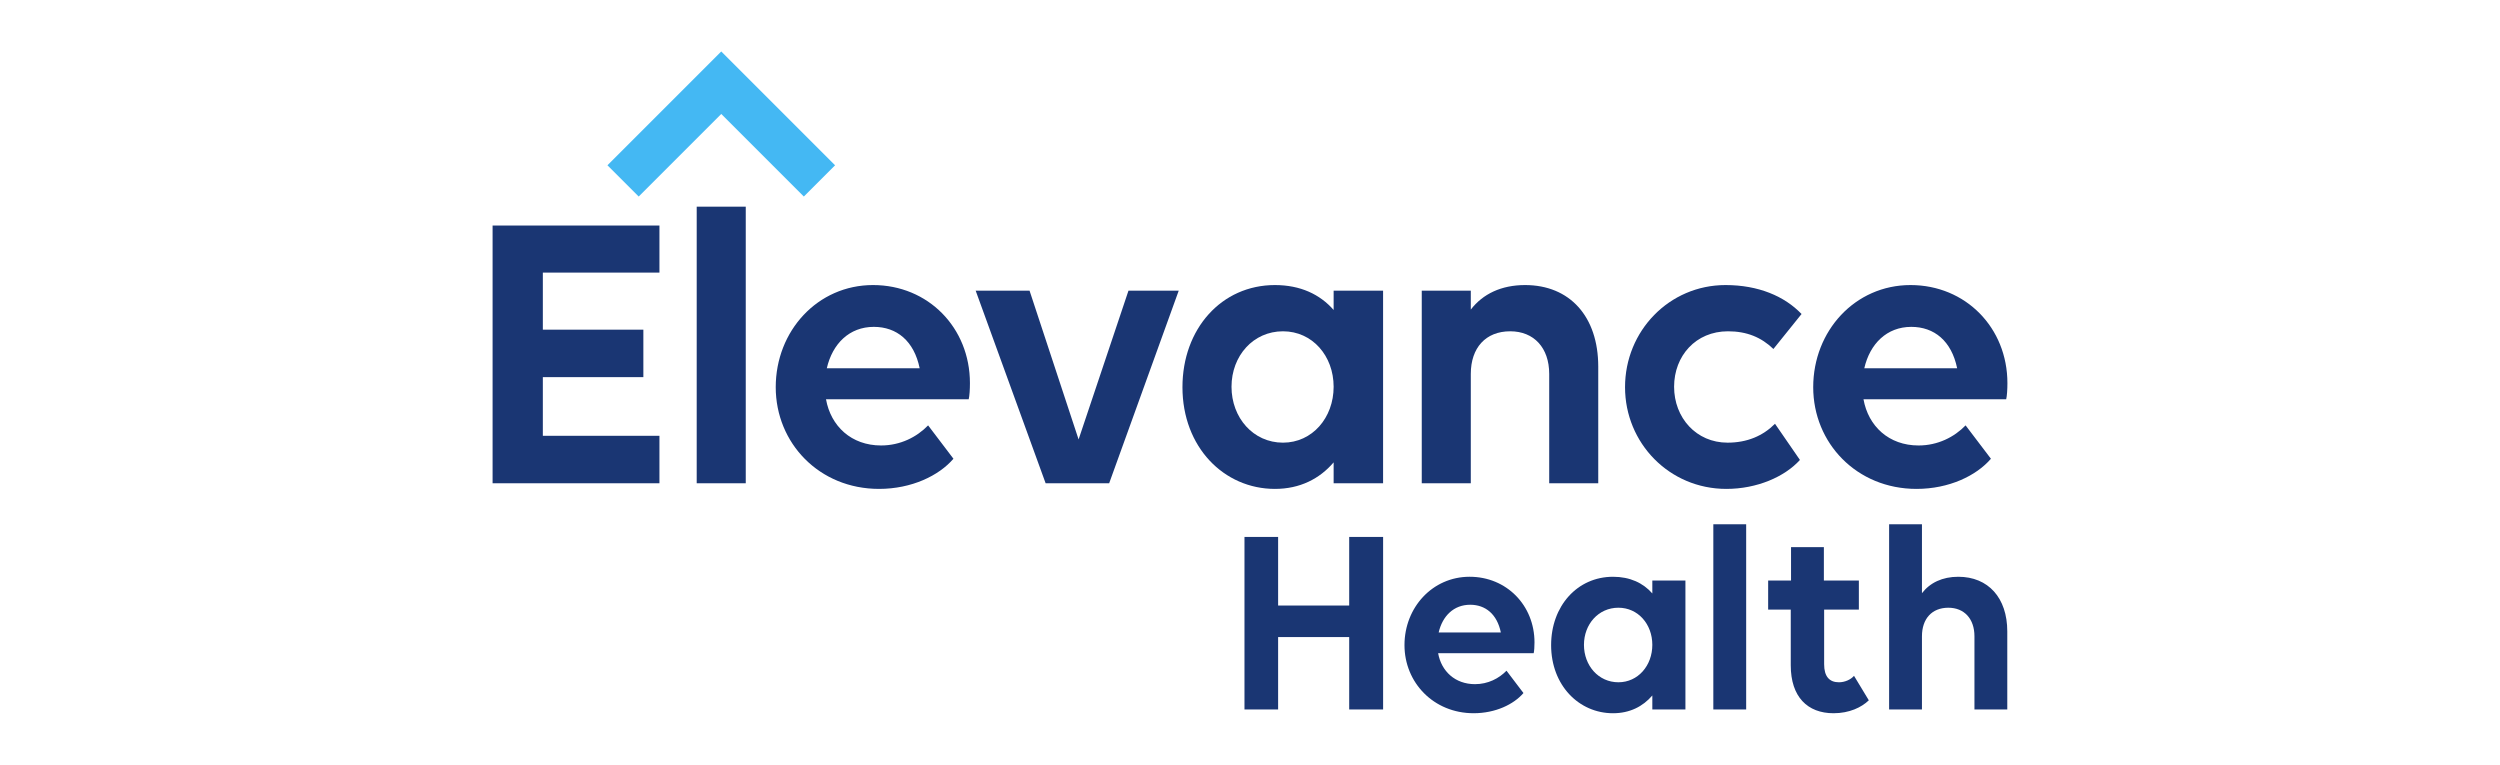
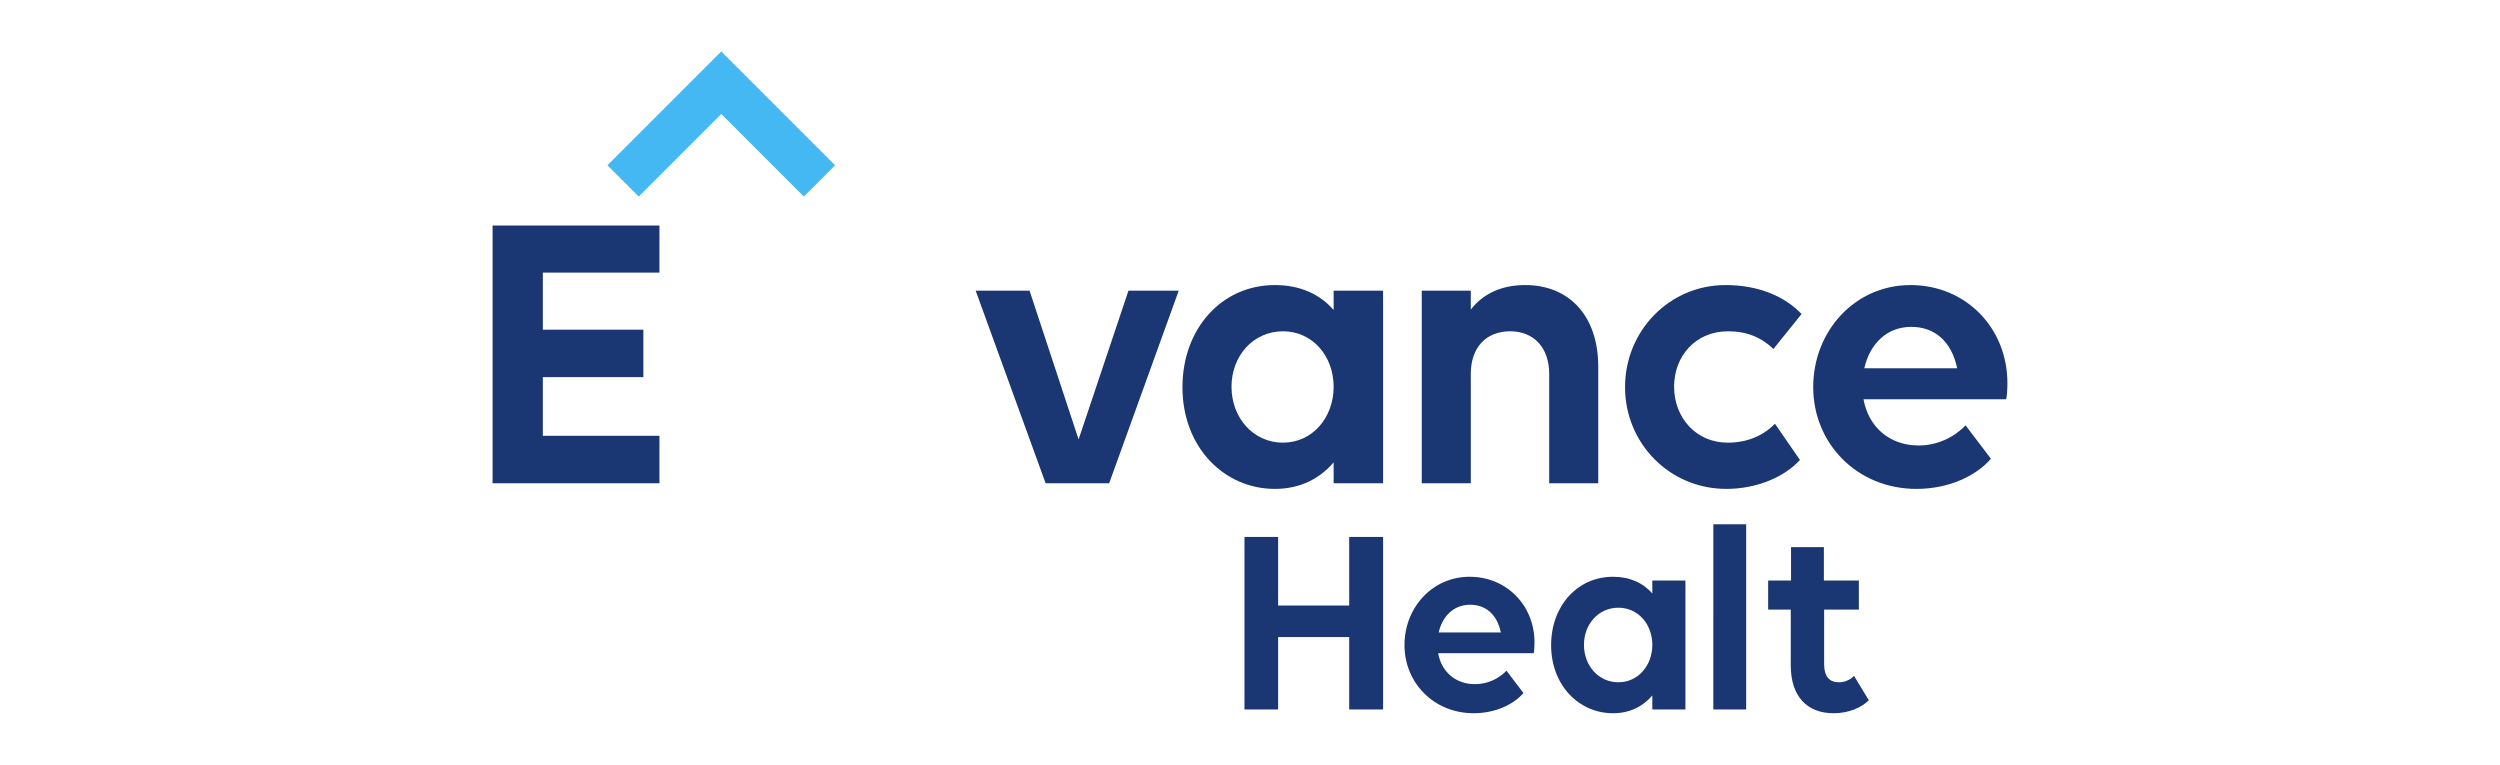
<svg xmlns="http://www.w3.org/2000/svg" version="1.0" x="0px" y="0px" width="340px" height="104px" viewBox="0 0 340 104" enable-background="new 0 0 340 104" xml:space="preserve">
  <g id="Layer_1">
    <g id="g6">
      <polygon id="polygon4" fill="#44B8F3" points="86.863,26.728 82.613,22.479 98.092,7 113.571,22.479 109.321,26.729 98.092,15.5       " />
    </g>
    <polygon fill="#1A3673" points="66.992,30.675 89.684,30.675 89.684,37.072 73.827,37.072 73.827,44.837 87.497,44.837    87.497,51.289 73.827,51.289 73.826,59.272 89.684,59.272 89.684,65.724 66.992,65.724  " />
-     <polygon fill="#1A3673" points="94.752,28.104 101.423,28.104 101.423,60.733 101.423,65.724 94.751,65.724  " />
-     <path fill="#1A3673" d="M131.911,52.109c0-7.546-5.686-13.341-13.177-13.342c-7.546,0-13.233,6.234-13.234,13.888   c0,7.6,5.905,13.835,14.052,13.835c4.43,0,8.147-1.804,10.116-4.101l-3.445-4.538c-1.532,1.585-3.774,2.733-6.397,2.733   c-4.046,0-6.836-2.625-7.491-6.288l19.41,0C131.856,53.859,131.911,52.93,131.911,52.109z M112.445,50.086   c0.766-3.335,3.063-5.633,6.397-5.633c3.117,0,5.469,1.914,6.234,5.633L112.445,50.086z" />
    <polygon fill="#1A3673" points="160.305,39.534 150.845,65.725 142.206,65.725 132.692,39.533 140.02,39.533 146.689,59.764    153.471,39.534  " />
    <path fill="#1A3673" d="M181.374,39.534v2.624c-1.859-2.132-4.538-3.39-7.983-3.39c-7.273,0-12.577,5.96-12.577,13.888   c0,8.147,5.633,13.835,12.577,13.835c3.39,0,6.069-1.367,7.983-3.609v2.843l6.725,0l0-26.191L181.374,39.534z M174.485,60.202   c-4.046,0-6.999-3.39-6.999-7.6c0-4.209,2.953-7.546,6.999-7.546c3.991,0,6.889,3.336,6.889,7.546   C181.374,56.812,178.476,60.202,174.485,60.202z" />
    <path fill="#1A3673" d="M200.029,65.725l-6.671,0l0-26.191l6.671,0l0,2.569c1.64-2.132,4.156-3.335,7.381-3.335   c6.07,0,9.952,4.265,9.952,11.1l0,15.857l-6.67,0l0-14.872c0-3.554-2.079-5.797-5.304-5.797c-3.336,0-5.359,2.243-5.359,5.797   L200.029,65.725z" />
    <path fill="#1A3673" d="M235.003,45.056c-4.374,0-7.326,3.336-7.326,7.546c0,4.211,3.007,7.6,7.271,7.6   c2.68,0,4.812-0.929,6.452-2.569l3.39,4.92c-2.077,2.298-5.849,3.938-10.005,3.938c-7.765,0-13.78-6.234-13.78-13.835   c0-7.654,6.015-13.888,13.671-13.888c4.483,0,8.038,1.532,10.334,3.937l-3.827,4.757C239.541,45.877,237.574,45.056,235.003,45.056   z" />
    <path fill="#1A3673" d="M273.008,52.11c0-7.546-5.686-13.341-13.177-13.342c-7.547,0-13.233,6.234-13.234,13.888   c0,7.6,5.906,13.835,14.053,13.835c4.43,0,8.147-1.804,10.116-4.101l-3.445-4.538c-1.532,1.585-3.773,2.733-6.397,2.733   c-4.046,0-6.836-2.625-7.491-6.288l19.41,0C272.953,53.86,273.008,52.931,273.008,52.11z M253.542,50.087   c0.766-3.335,3.062-5.633,6.397-5.633c3.117,0,5.468,1.914,6.234,5.633L253.542,50.087z" />
    <polygon fill="#1A3673" points="183.49,86.639 173.824,86.638 173.824,96.486 169.249,96.486 169.249,73.021 173.824,73.021    173.824,82.356 183.49,82.356 183.49,73.021 188.103,73.021 188.103,96.486 183.49,96.486  " />
    <path fill="#1A3673" d="M208.691,87.371c0-5.052-3.807-8.932-8.822-8.932c-5.052,0-8.859,4.174-8.859,9.298   c0,5.088,3.953,9.262,9.408,9.262c2.966,0,5.454-1.208,6.772-2.745l-2.306-3.038c-1.026,1.061-2.526,1.83-4.283,1.83   c-2.709,0-4.576-1.758-5.015-4.21l12.995,0C208.655,88.543,208.691,87.921,208.691,87.371z M195.659,86.017   c0.513-2.233,2.05-3.771,4.283-3.771c2.087,0,3.661,1.282,4.174,3.771L195.659,86.017z" />
    <path fill="#1A3673" d="M224.716,78.953v1.757c-1.245-1.427-3.038-2.269-5.344-2.269c-4.869,0-8.42,3.99-8.42,9.298   c0,5.454,3.771,9.262,8.42,9.262c2.269,0,4.063-0.915,5.344-2.416l0,1.903l4.502,0l0-17.534L224.716,78.953z M220.103,92.789   c-2.709,0-4.685-2.269-4.685-5.088c0-2.818,1.977-5.052,4.686-5.051c2.672,0,4.612,2.234,4.612,5.052   C224.715,90.52,222.775,92.789,220.103,92.789z" />
    <polygon fill="#1A3673" points="233.013,71.302 237.479,71.302 237.479,93.987 237.479,96.487 233.012,96.487  " />
    <path fill="#1A3673" d="M240.47,78.953l3.111,0l0-4.539l4.466,0l0,4.539l4.758,0l0,3.954l-4.722,0l0,7.431   c0,1.647,0.696,2.452,2.013,2.452c0.805,0,1.611-0.366,2.05-0.878l2.013,3.331c-0.989,0.952-2.635,1.757-4.796,1.757   c-3.551,0-5.82-2.234-5.82-6.517l0-7.577l-3.075,0L240.47,78.953z" />
-     <path fill="#1A3673" d="M261.385,96.487l-4.466,0l0.001-25.185l4.466,0l0,9.371c1.098-1.427,2.782-2.233,4.942-2.233   c4.064,0,6.662,2.856,6.662,7.431l0,10.616l-4.465,0l0-9.956c0-2.379-1.391-3.881-3.551-3.881c-2.234,0-3.588,1.502-3.588,3.881   L261.385,96.487z" />
  </g>
  <g id="Layer_2" display="none">
</g>
</svg>